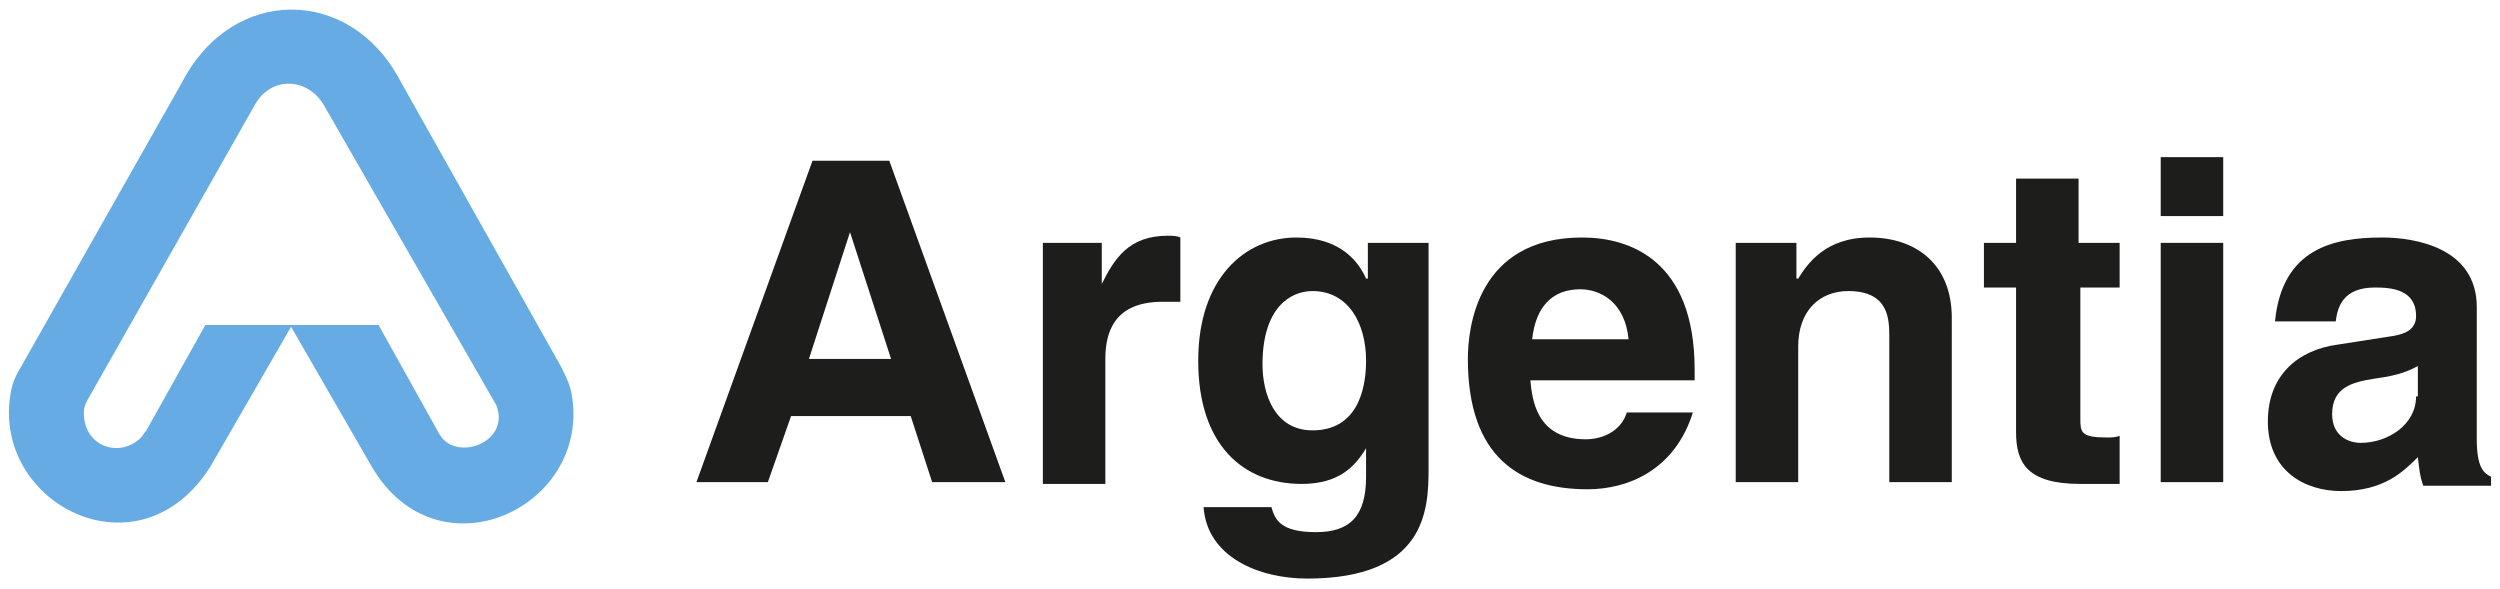
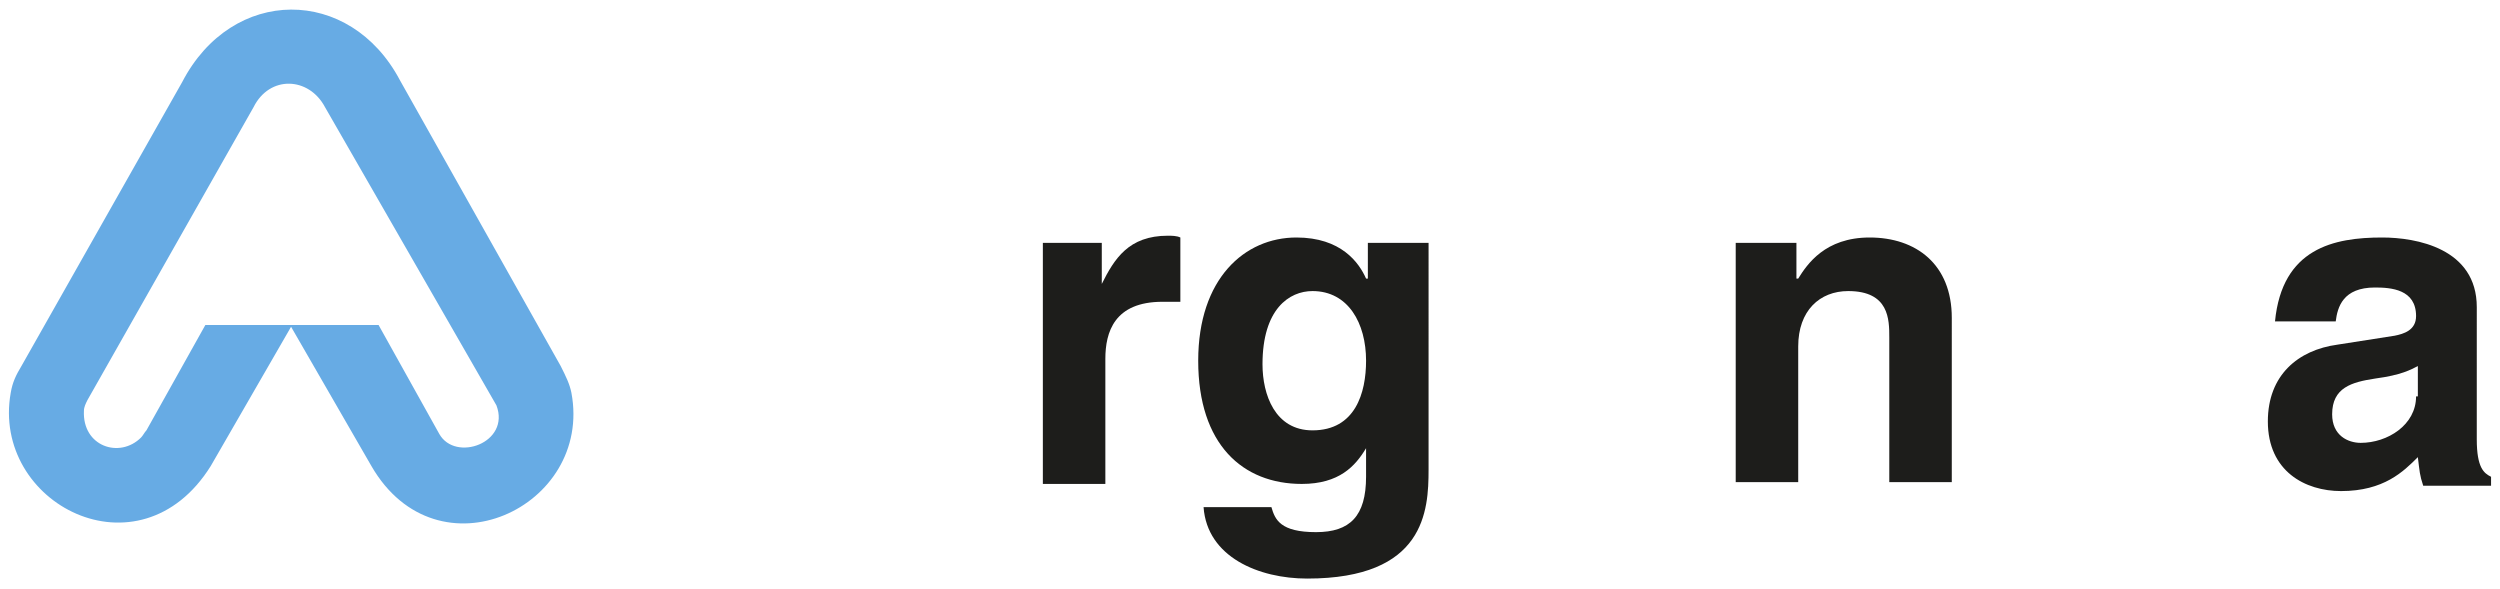
<svg xmlns="http://www.w3.org/2000/svg" version="1.1" id="Capa_1" x="0px" y="0px" viewBox="0 0 140 33" style="enable-background:new 0 0 140 33;" xml:space="preserve">
  <style type="text/css">
	.st0{fill-rule:evenodd;clip-rule:evenodd;fill:#67ABE4;}
	.st1{fill:#1D1D1B;}
</style>
  <g>
    <g>
      <g>
        <path class="st0" d="M10.2,4.6L1.2,20.5C0.9,21,0.7,21.4,0.6,22c-1.1,6.2,7.2,10.5,11.2,4.1l4.5-7.8l4.5,7.8     c3.7,6.4,12.4,2.3,11.2-4.1c-0.1-0.5-0.3-0.9-0.6-1.5l-9-16C19.6-0.8,13-0.8,10.2,4.6L10.2,4.6z M11.5,18.2l9.7,0l3.4,6.1     c0.9,1.6,4,0.5,3.2-1.6L18.2,6c-0.9-1.7-3.1-1.8-4,0L4.9,22.4c-0.1,0.2-0.2,0.4-0.2,0.6c-0.1,2,2,2.7,3.2,1.5     c0.1-0.1,0.2-0.3,0.3-0.4L11.5,18.2L11.5,18.2z" />
      </g>
    </g>
    <g>
-       <path class="st1" d="M47.6,13L47.6,13l2.3,7.1h-4.6L47.6,13z M44.3,23.3h6.7l1.2,3.7h4.1L49.8,9h-4.3L39,27h4L44.3,23.3z" />
      <path class="st1" d="M58.3,13.6h3.4v2.3h0c0.7-1.4,1.5-2.7,3.7-2.7c0.2,0,0.5,0,0.7,0.1v3.6c-0.3,0-0.7,0-1,0    c-2.7,0-3.2,1.7-3.2,3.2v7h-3.5V13.6z" />
      <path class="st1" d="M70.7,20.4c0-3.1,1.5-4.1,2.8-4.1c2,0,3,1.8,3,3.9c0,1.8-0.6,3.9-3,3.9C71.4,24.1,70.7,22.1,70.7,20.4z     M76.6,13.6v2h-0.1c-0.4-0.9-1.4-2.3-3.9-2.3c-2.9,0-5.5,2.3-5.5,6.9c0,4.7,2.5,6.9,5.8,6.9c2.1,0,3-1,3.6-2l0,0v1.6    c0,2.2-0.9,3.1-2.8,3.1c-2,0-2.3-0.7-2.5-1.4h-3.8c0.2,2.8,3.1,4,5.8,4c6.6,0,6.8-3.8,6.8-6.1V13.6H76.6z" />
-       <path class="st1" d="M85.8,19c0.2-1.8,1.1-2.8,2.7-2.8c1.1,0,2.5,0.7,2.7,2.8H85.8z M91.1,23.1c-0.3,1-1.3,1.5-2.3,1.5    c-2.8,0-3-2.3-3.1-3.3h9.2v-0.6c0-6.1-3.6-7.4-6.3-7.4c-5.9,0-6.4,5.1-6.4,6.8c0,5.5,2.9,7.3,6.7,7.3c2.3,0,4.9-1.1,5.9-4.3H91.1z    " />
      <path class="st1" d="M109.3,27h-3.5v-8.1c0-1,0-2.6-2.3-2.6c-1.6,0-2.8,1.1-2.8,3.1V27h-3.5V13.6h3.4v2h0.1c0.5-0.8,1.5-2.3,4-2.3    c2.6,0,4.6,1.5,4.6,4.5V27z" />
-       <path class="st1" d="M116.5,13.6h2.2v2.5h-2.2v7.3c0,0.8,0,1.1,1.5,1.1c0.2,0,0.5,0,0.7-0.1v2.7c-0.6,0-1.1,0-1.7,0h-0.5    c-3,0-3.6-1.2-3.6-2.9v-8.1h-1.8v-2.5h1.8V10h3.5V13.6z" />
-       <path class="st1" d="M124.5,13.6V27H121V13.6H124.5z M124.5,12.1H121V8.8h3.5V12.1z" />
      <path class="st1" d="M135.3,22.2c0,1.6-1.6,2.6-3.1,2.6c-0.7,0-1.6-0.4-1.6-1.6c0-1.5,1.1-1.8,2.4-2c1.5-0.2,2-0.5,2.4-0.7V22.2z     M138.7,17.2c0-3.3-3.4-3.9-5.3-3.9c-2.7,0-5.6,0.6-6,4.7h3.4c0.1-0.8,0.4-1.9,2.2-1.9c0.9,0,2.3,0.1,2.3,1.6c0,0.8-0.7,1-1.2,1.1    l-3.2,0.5c-2.2,0.3-3.9,1.7-3.9,4.3c0,2.8,2.1,3.9,4.1,3.9c2.4,0,3.5-1.1,4.3-1.9c0.1,0.8,0.1,1,0.3,1.6h3.8v-0.5    c-0.4-0.2-0.8-0.5-0.8-2.1V17.2z" />
    </g>
  </g>
</svg>